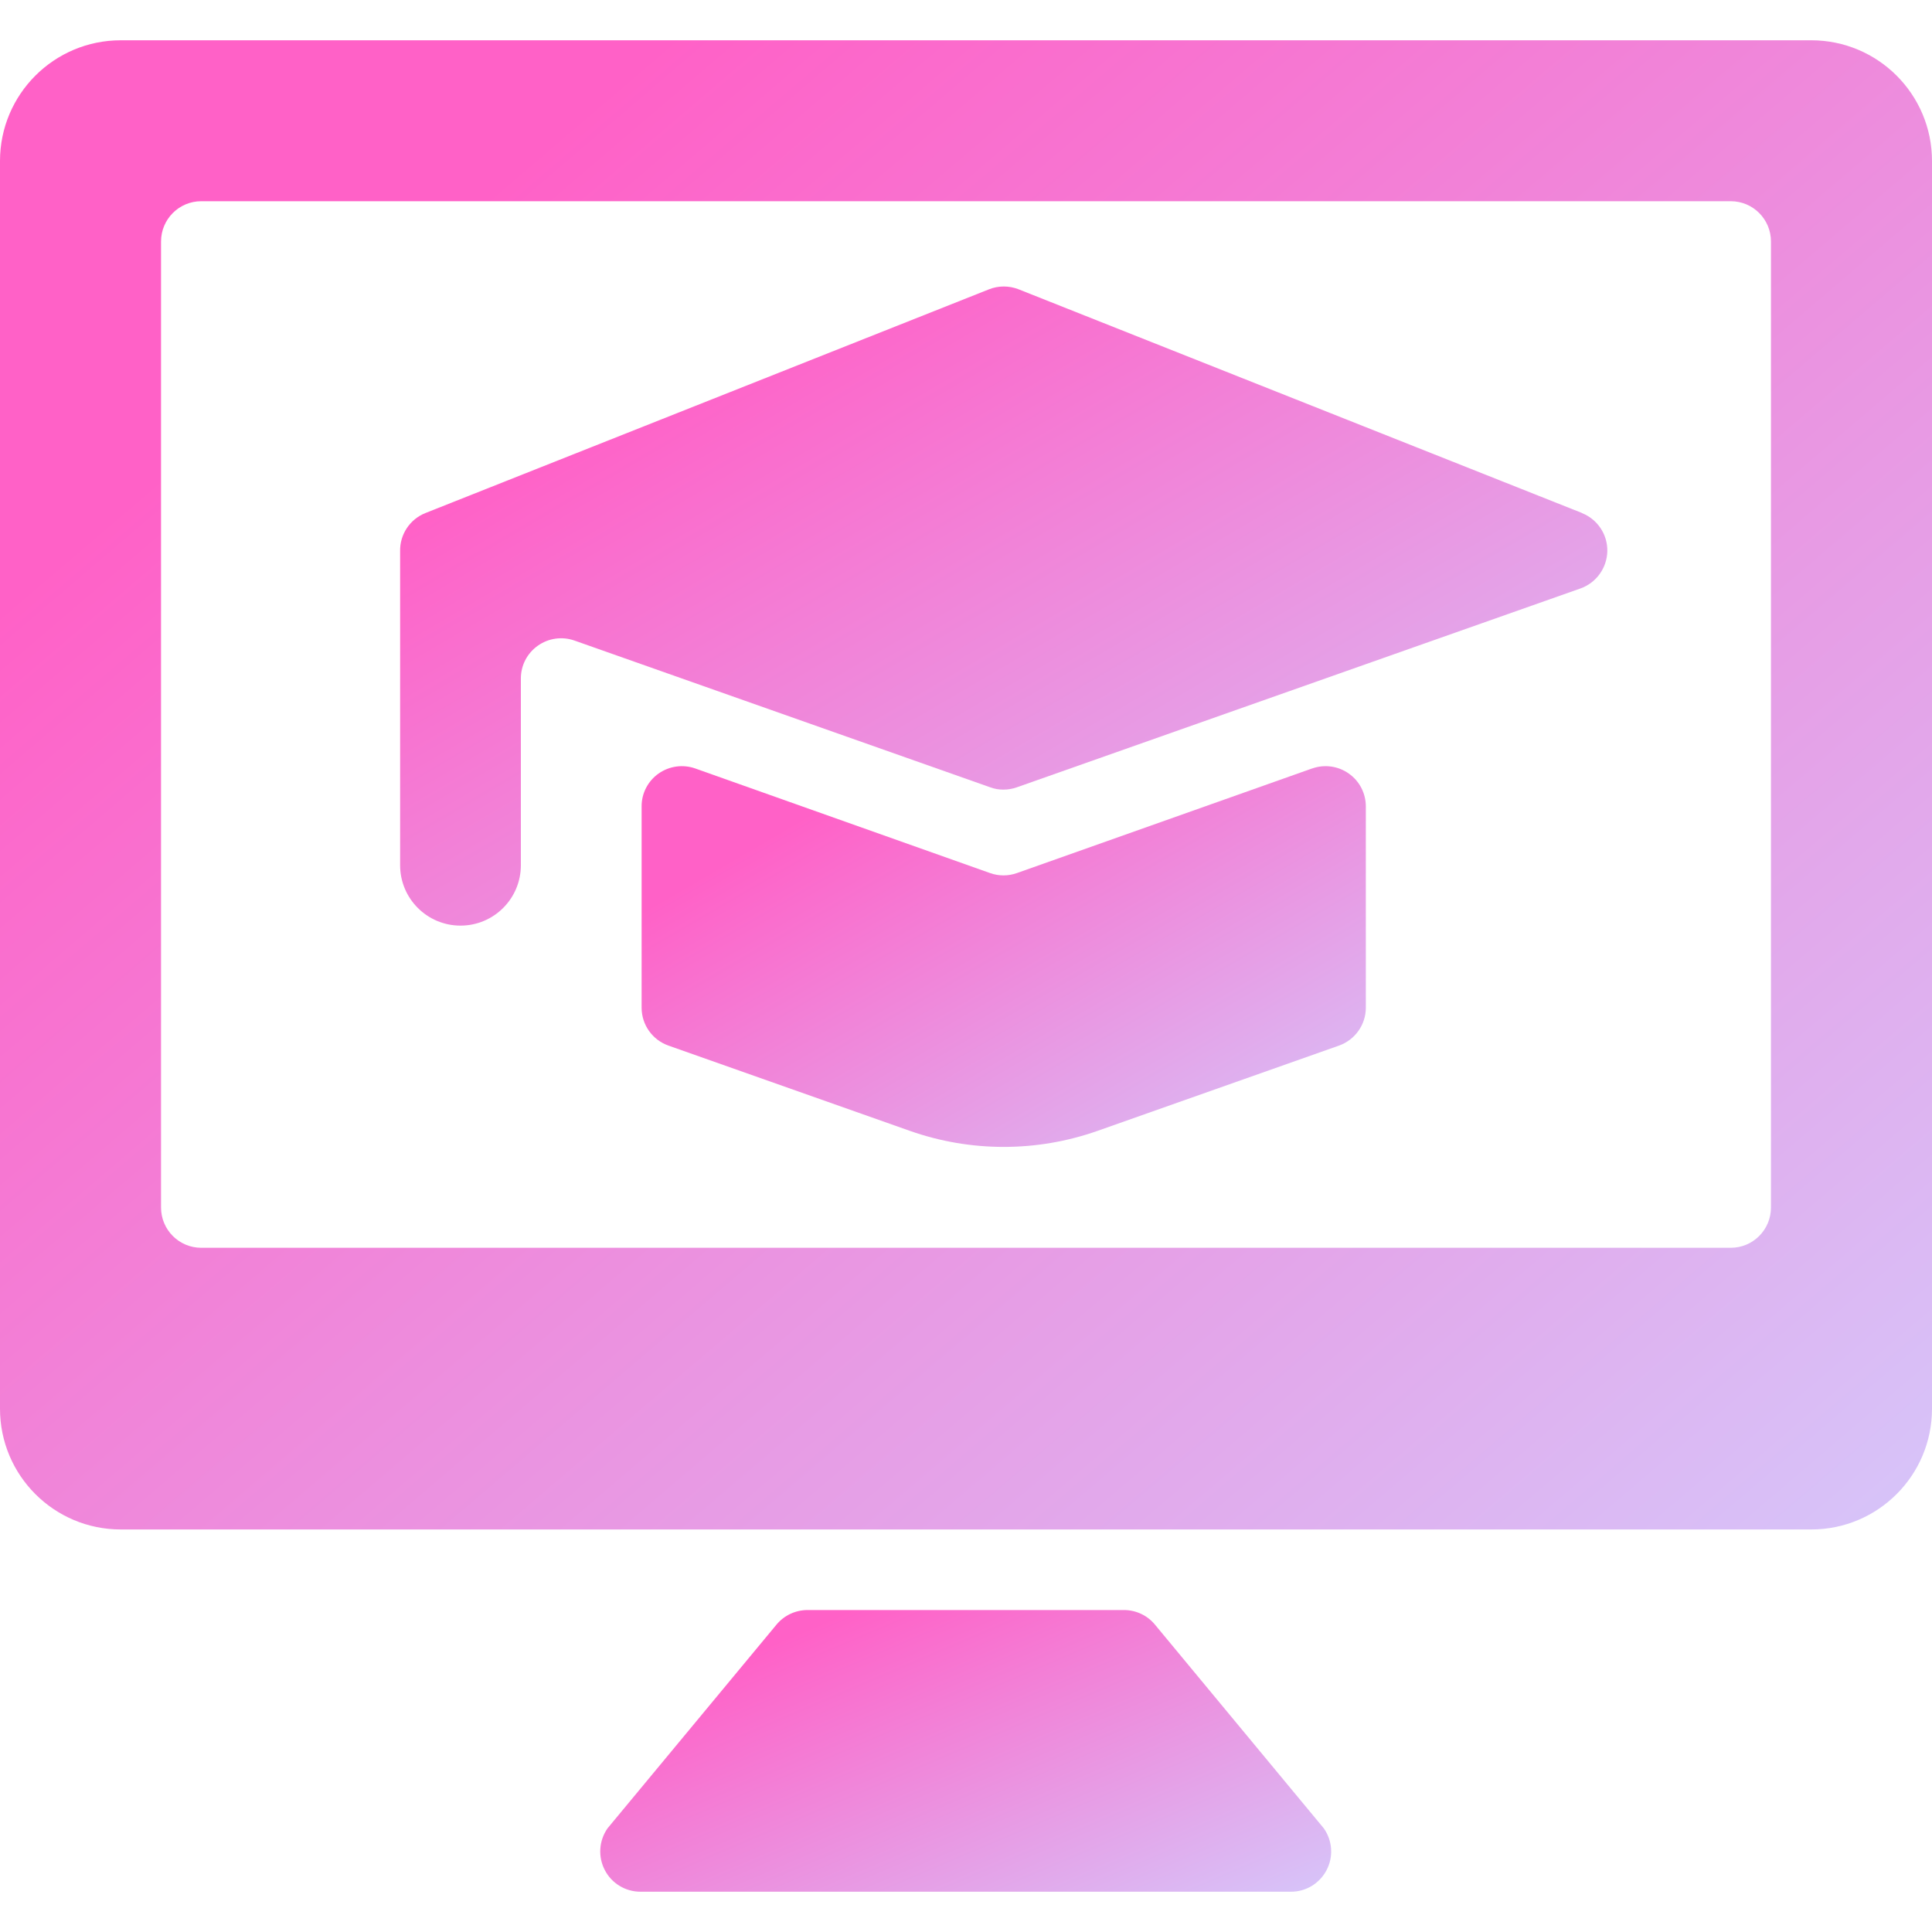
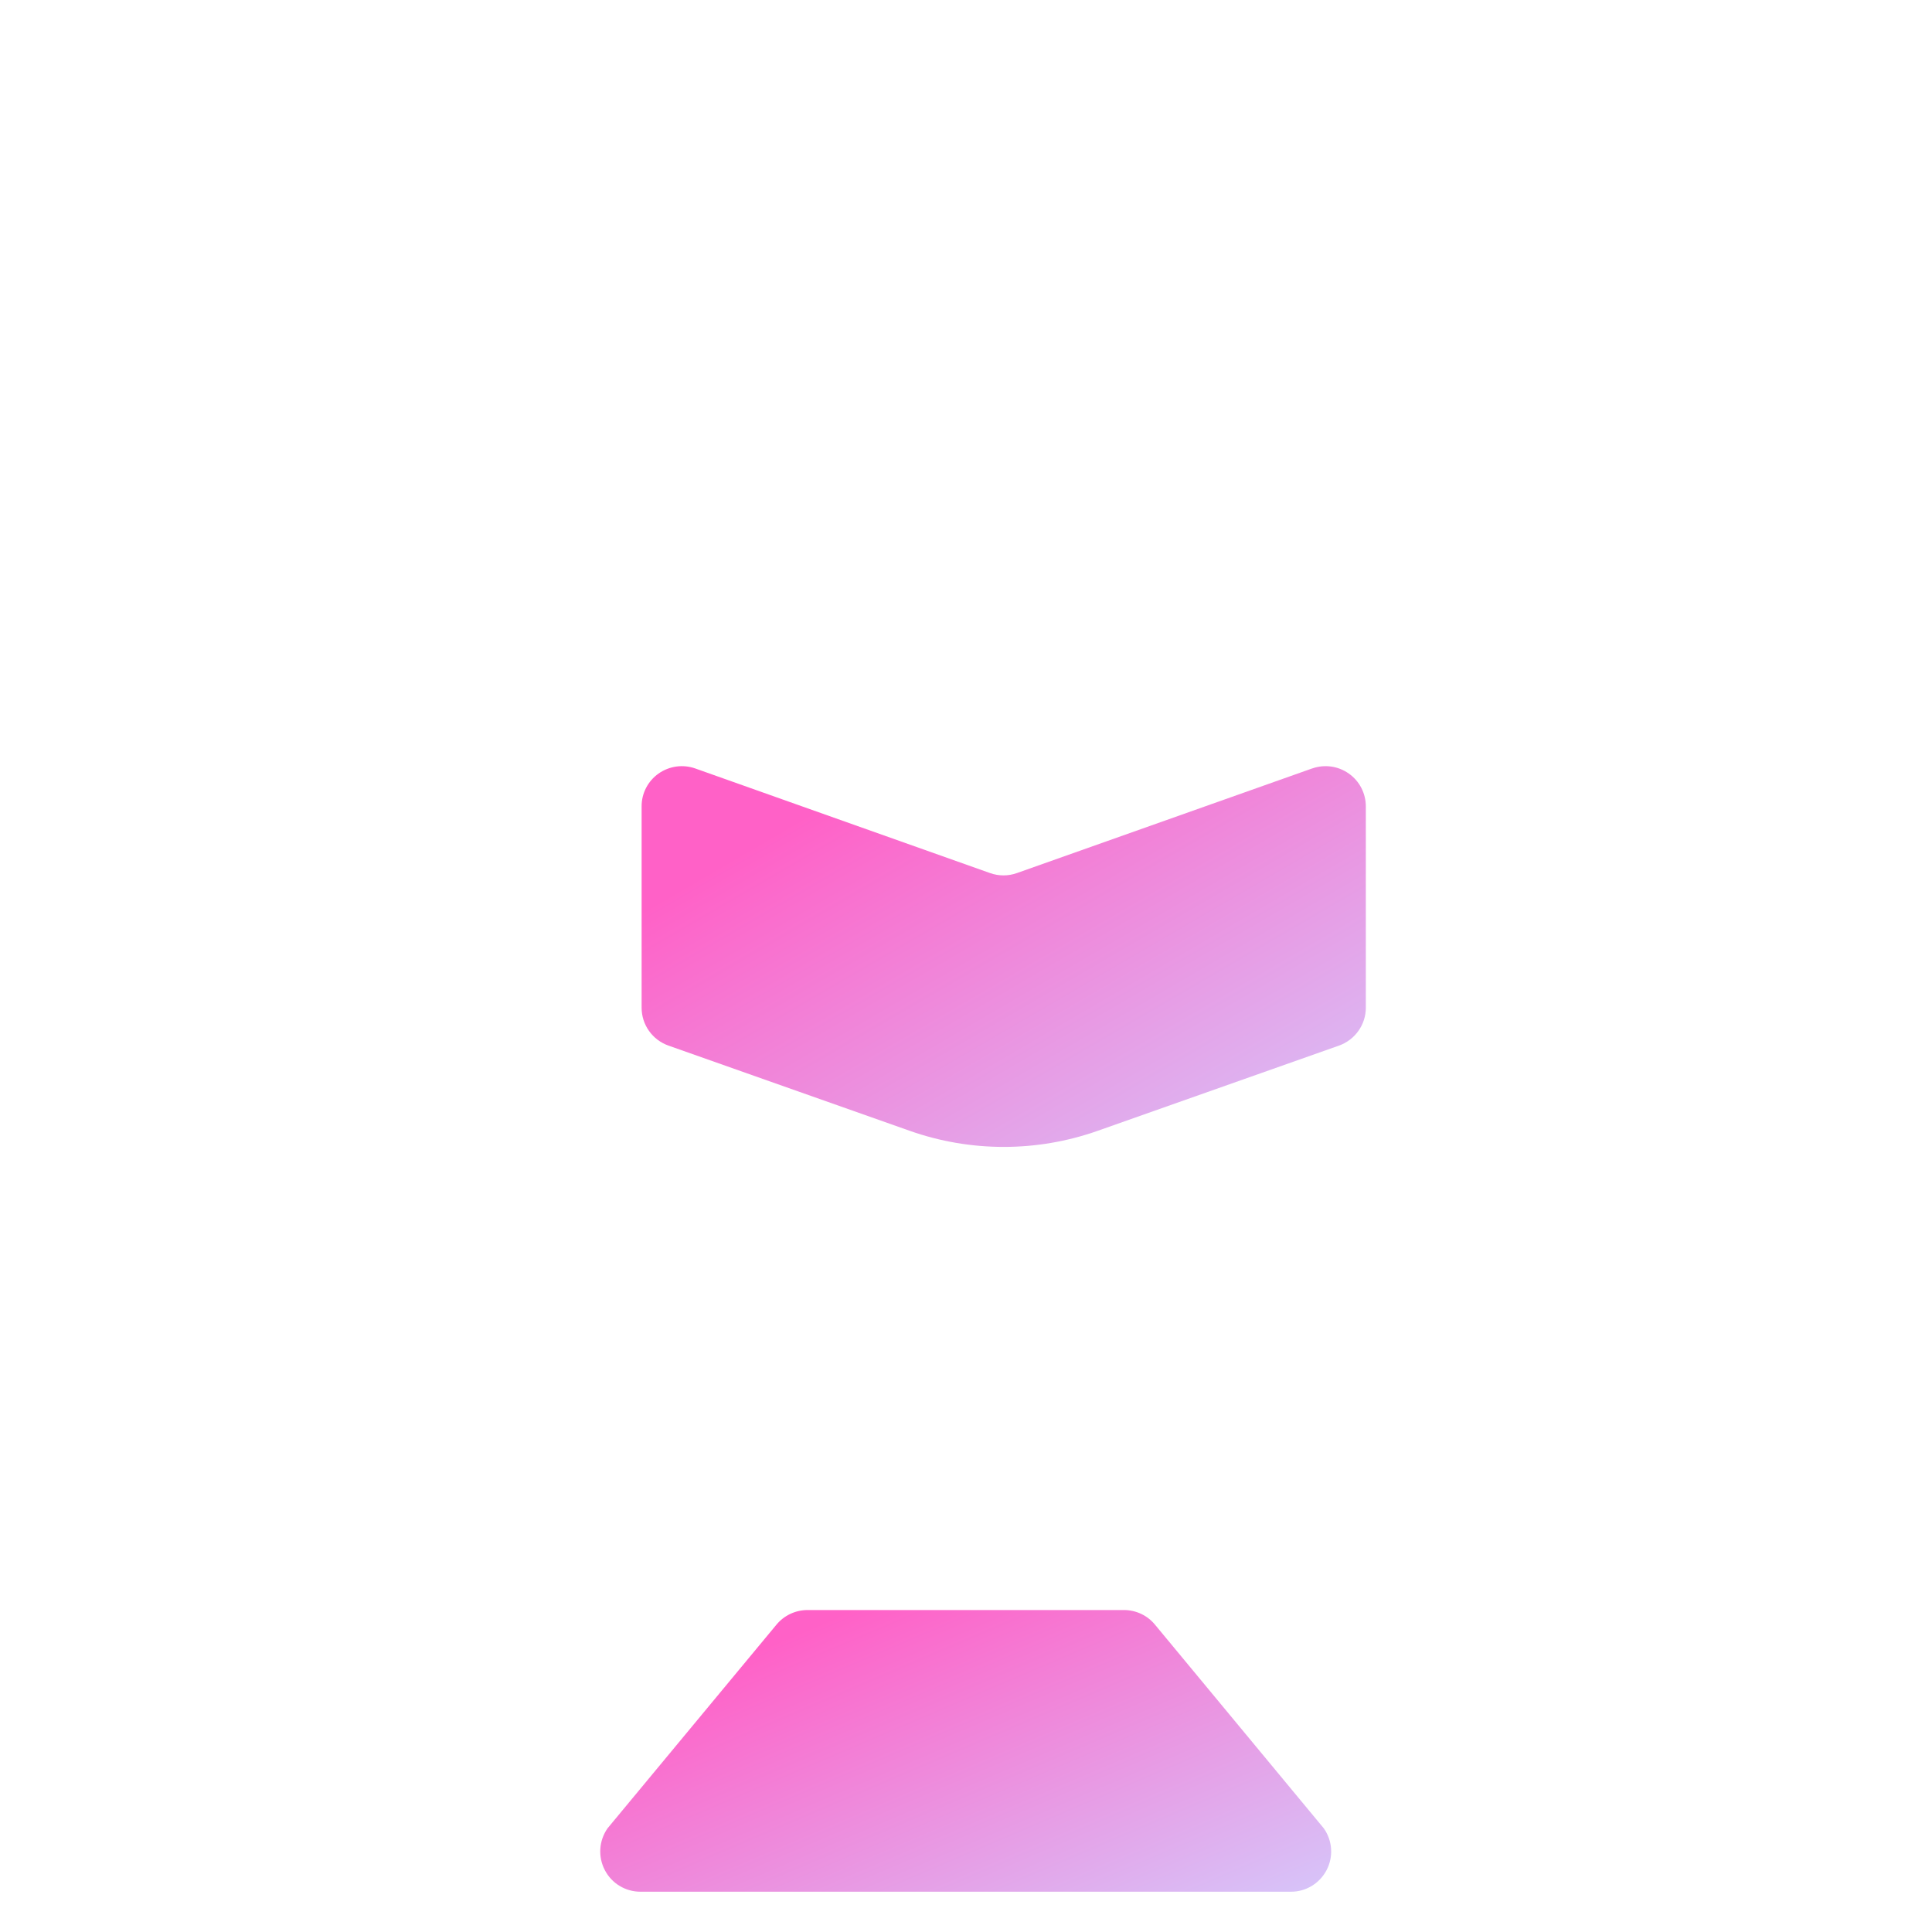
<svg xmlns="http://www.w3.org/2000/svg" width="20" height="20" viewBox="0 0 20 20" fill="none">
  <path d="M11.956 16.818C11.877 16.722 11.759 16.667 11.635 16.667H8.36C8.236 16.667 8.118 16.722 8.039 16.817L6.289 18.927C6.2 19.055 6.189 19.221 6.261 19.359C6.332 19.497 6.475 19.583 6.63 19.583H13.363C13.518 19.584 13.661 19.497 13.733 19.359C13.805 19.221 13.794 19.055 13.704 18.927L11.956 16.818Z" fill="url(#paint0_linear_4011_3295)" />
-   <path fill-rule="evenodd" clip-rule="evenodd" d="M1.25 0.417H18.75C19.44 0.417 20 0.976 20 1.667V14.583C20 15.274 19.44 15.833 18.75 15.833H1.25C0.56 15.833 0 15.274 0 14.583V1.667C0 0.976 0.56 0.417 1.25 0.417ZM17.917 12.917C18.147 12.917 18.333 12.73 18.333 12.5V2.5C18.333 2.27 18.147 2.083 17.917 2.083H2.083C1.853 2.083 1.667 2.27 1.667 2.5V12.5C1.667 12.73 1.853 12.917 2.083 12.917H17.917Z" fill="url(#paint1_linear_4011_3295)" />
-   <path d="M16.378 5.311L10.545 2.995C10.446 2.956 10.336 2.956 10.238 2.995L4.404 5.311C4.243 5.375 4.138 5.533 4.142 5.707V8.957C4.142 9.302 4.422 9.582 4.767 9.582C5.112 9.582 5.392 9.302 5.392 8.957V7.023C5.392 6.888 5.457 6.762 5.568 6.684C5.678 6.606 5.819 6.586 5.947 6.631L10.25 8.15C10.294 8.166 10.341 8.175 10.388 8.174C10.435 8.174 10.482 8.166 10.527 8.15L16.36 6.092C16.524 6.034 16.635 5.88 16.639 5.706C16.642 5.532 16.537 5.375 16.375 5.311H16.378Z" fill="url(#paint2_linear_4011_3295)" />
  <path d="M13.583 7.955L10.527 9.038C10.437 9.07 10.339 9.07 10.249 9.038L7.197 7.955C7.069 7.91 6.928 7.93 6.817 8.008C6.707 8.086 6.641 8.213 6.642 8.348V10.432C6.642 10.608 6.753 10.765 6.92 10.824L9.42 11.707C10.048 11.928 10.733 11.928 11.361 11.707L13.861 10.824C14.027 10.765 14.139 10.608 14.139 10.432V8.348C14.139 8.213 14.074 8.086 13.963 8.008C13.853 7.93 13.712 7.91 13.584 7.955H13.583Z" fill="url(#paint3_linear_4011_3295)" />
  <defs>
    <linearGradient id="paint0_linear_4011_3295" x1="7.538" y1="17.212" x2="9.411" y2="21.595" gradientUnits="userSpaceOnUse">
      <stop stop-color="#FF61C7" />
      <stop offset="1" stop-color="#D5C8FB" />
    </linearGradient>
    <linearGradient id="paint1_linear_4011_3295" x1="3.5" y1="3.299" x2="17.032" y2="19.133" gradientUnits="userSpaceOnUse">
      <stop stop-color="#FF61C7" />
      <stop offset="1" stop-color="#D5C8FB" />
    </linearGradient>
    <linearGradient id="paint2_linear_4011_3295" x1="6.329" y1="4.202" x2="11.462" y2="12.948" gradientUnits="userSpaceOnUse">
      <stop stop-color="#FF61C7" />
      <stop offset="1" stop-color="#D5C8FB" />
    </linearGradient>
    <linearGradient id="paint3_linear_4011_3295" x1="7.954" y1="8.668" x2="11.002" y2="13.897" gradientUnits="userSpaceOnUse">
      <stop stop-color="#FF61C7" />
      <stop offset="1" stop-color="#D5C8FB" />
    </linearGradient>
  </defs>
</svg>